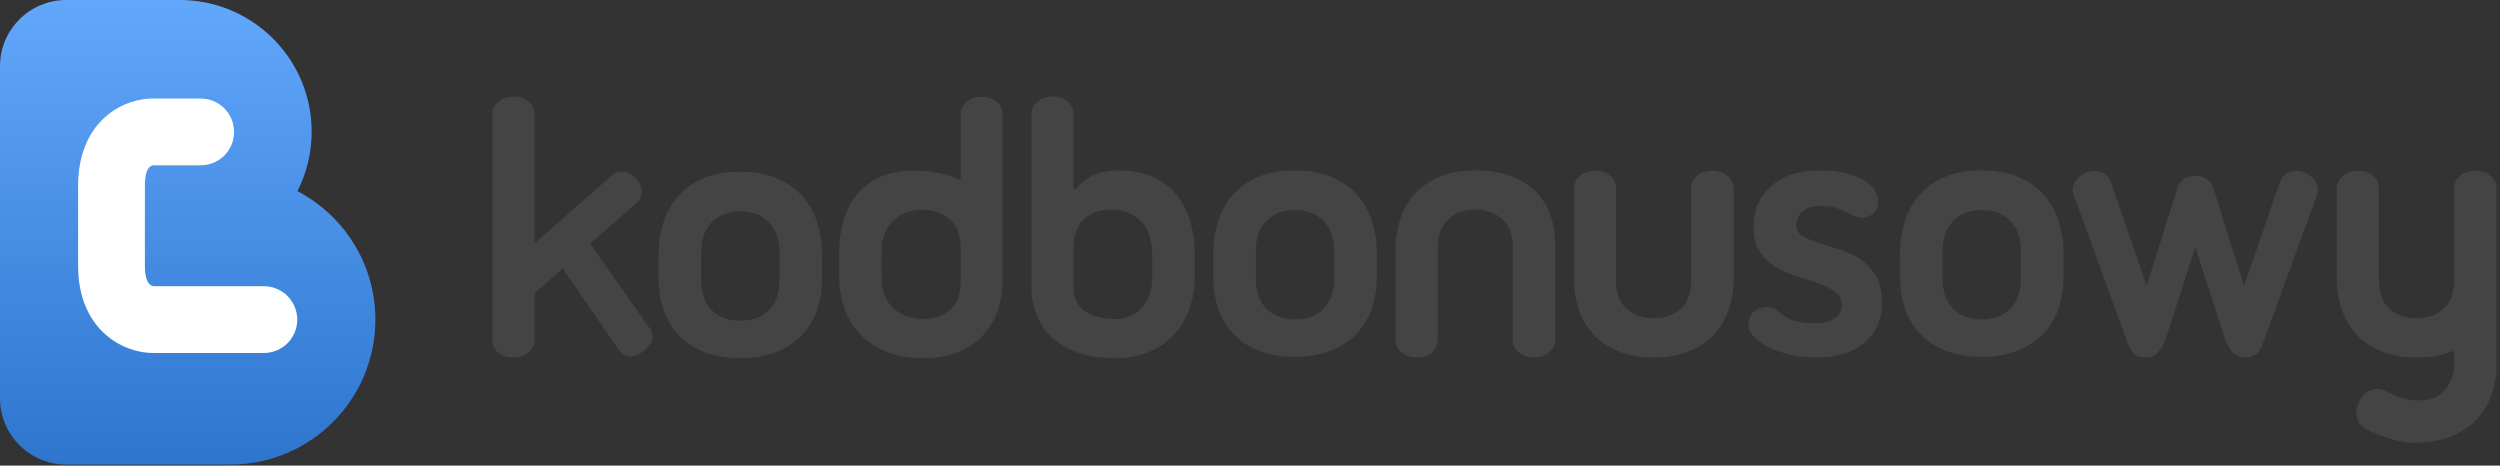
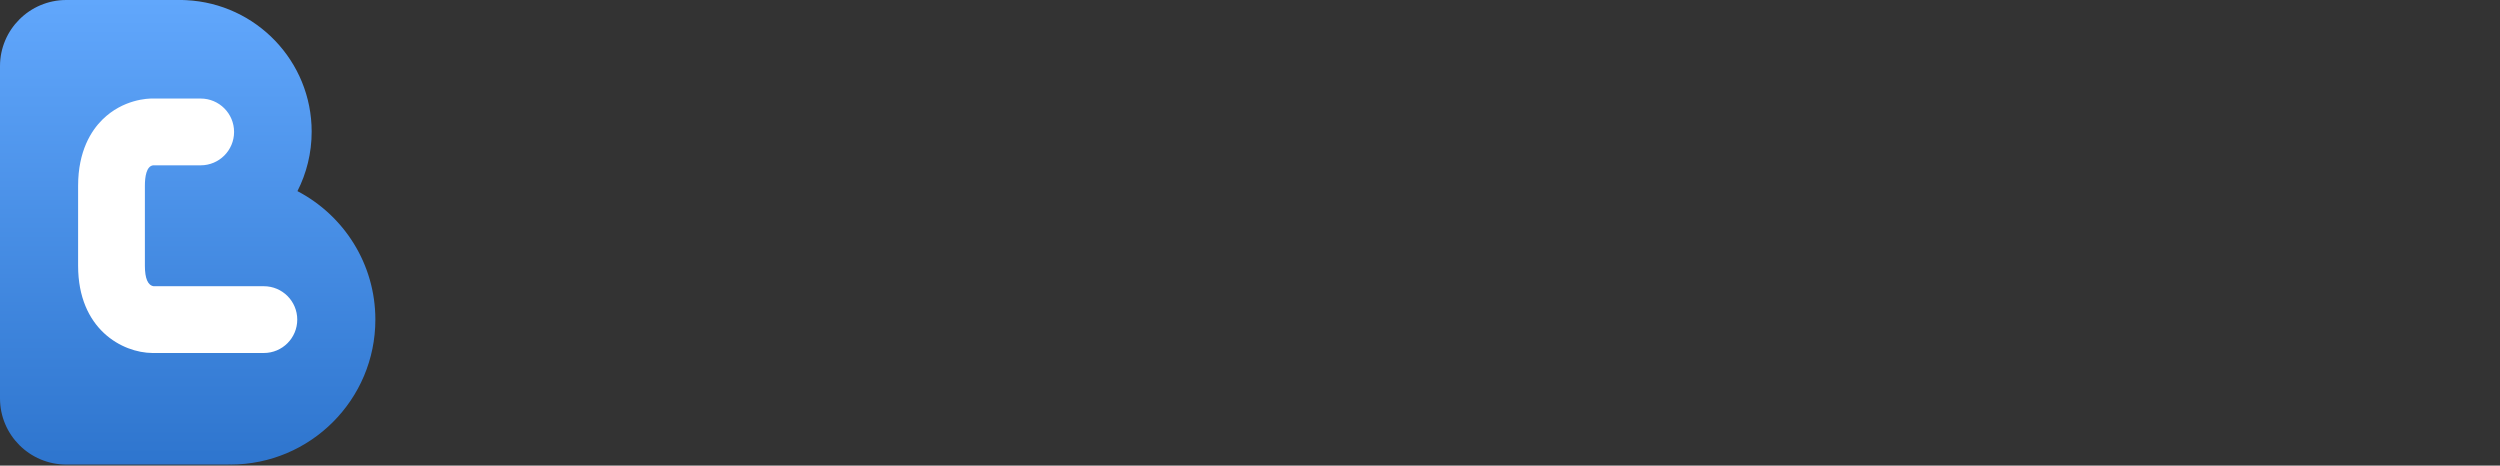
<svg xmlns="http://www.w3.org/2000/svg" width="1337px" height="249px" viewBox="0 0 1337 249" version="1.1">
  <rect x="0" y="0" width="1337" height="249" fill="#333333" stroke="none" />
  <defs>
    <linearGradient x1="50%" y1="0%" x2="50%" y2="100%" id="linearGradient-1">
      <stop stop-color="#61A7FC" offset="0%" />
      <stop stop-color="#2E75CE" offset="100%" />
    </linearGradient>
  </defs>
  <g id="logo_pl-copy" stroke="none" stroke-width="1" fill="none" fill-rule="evenodd">
    <path d="M35.467,0 C15.881,0 -8.52651283e-14,15.845 -8.52651283e-14,35.39 L-8.52651283e-14,35.39 L-8.52651283e-14,213.045 C-8.52651283e-14,232.595 15.881,248.44 35.467,248.44 L35.467,248.44 L121.298,248.44 C121.943,248.44 122.583,248.417 123.223,248.387 L123.223,248.387 L123.223,248.44 C166.033,248.44 200.744,213.735 200.744,170.932 L200.744,170.932 C200.744,141.065 183.833,115.158 159.074,102.22 L159.074,102.22 C163.929,92.667 166.679,81.869 166.679,70.426 L166.679,70.426 C166.679,32.705 136.961,1.917 99.616,0.086 L99.616,0.086 C98.869,0.033 98.146,0 97.446,0 L97.446,0 L35.467,0 Z" id="b" fill="url(#linearGradient-1)" />
    <path d="M141.113,188.783 L81.491,188.783 C65.438,188.655 41.771,176.119 41.771,142.104 L41.771,99.375 C41.771,80.721 48.834,69.828 54.756,63.976 C65.807,53.063 79.161,52.637 81.712,52.7 L107.328,52.7 C117.188,52.7 125.185,60.694 125.185,70.557 C125.185,80.417 117.188,88.414 107.328,88.414 L81.89,88.414 C78.253,88.905 77.485,94.628 77.485,99.375 L77.485,142.104 C77.485,148.893 79.054,152.578 82.149,153.069 L141.113,153.069 C150.976,153.069 158.971,161.066 158.971,170.926 C158.971,180.786 150.976,188.783 141.113,188.783" id="c" fill="#FFFFFF" />
-     <path d="M1335.193,100.363 L1335.193,145.875 L1335.193,148.86 L1335.193,194.372 C1335.193,200.399 1334.292,206.009 1332.497,211.206 C1330.699,216.402 1327.619,220.896 1324.033,224.682 C1320.435,228.465 1315.964,231.411 1310.64,233.527 C1305.315,235.649 1297.899,236.709 1290.842,236.709 C1283.786,236.709 1275,234.441 1265.012,229.149 C1262.107,227.411 1261.464,226.363 1260.649,223.712 C1259.833,221.063 1260.128,218.232 1261.545,215.206 C1262.958,212.185 1264.97,210.078 1267.571,208.887 C1270.185,207.706 1272.539,207.599 1274.628,208.572 C1282.196,212.271 1287.595,214.155 1291.485,214.155 C1295.378,214.155 1301.393,214.066 1305.182,210.729 C1308.964,207.393 1312.482,202.197 1312.482,195.14 L1312.482,187.357 C1311.994,187.572 1311.539,187.816 1311.036,188.015 C1305.711,190.137 1299.521,191.197 1292.464,191.197 C1285.405,191.197 1279.208,190.137 1273.89,188.015 C1268.56,185.899 1264.101,182.953 1260.509,179.17 C1256.917,175.384 1254.223,170.89 1252.426,165.694 C1250.628,160.503 1249.732,154.887 1249.732,148.86 L1249.732,100.363 C1249.732,98.054 1250.792,95.968 1252.908,94.107 C1255.024,92.247 1257.818,91.319 1261.283,91.319 C1264.616,91.319 1267.277,92.247 1269.271,94.107 C1271.259,95.968 1272.253,98.054 1272.253,100.363 L1272.253,149.628 C1272.253,156.685 1274.176,161.881 1278.027,165.218 C1281.878,168.554 1286.685,170.218 1292.464,170.218 C1298.235,170.218 1303.012,168.554 1306.804,165.218 C1310.586,161.881 1312.482,156.685 1312.482,149.628 L1312.482,145.875 L1312.482,100.363 C1312.482,98.054 1313.506,95.968 1315.562,94.107 C1317.616,92.247 1320.307,91.319 1323.643,91.319 C1326.979,91.319 1329.741,92.247 1331.92,94.107 C1334.101,95.968 1335.193,98.054 1335.193,100.363 L1335.193,100.363 Z M1239.354,103.765 L1211.655,179.649 C1209.027,187.42 1207.292,191.241 1200.512,191.241 C1193.732,191.241 1191.17,184.959 1188.554,177.009 L1174.077,132.125 L1159.604,177.009 C1156.985,184.959 1154.426,191.241 1147.643,191.241 C1140.863,191.241 1139.128,187.42 1136.5,179.649 L1108.804,103.765 C1108.155,101.643 1108.533,99.408 1109.932,97.063 C1111.324,94.712 1113.491,93.045 1116.423,92.072 C1119.354,91.096 1121.976,91.161 1124.304,92.265 C1126.631,93.372 1128.113,94.988 1128.762,97.113 L1148.057,152.792 L1164.298,101.173 C1165.247,97.911 1167.857,94.057 1174.077,94.057 C1180.298,94.057 1182.908,97.911 1183.857,101.173 L1200.098,152.792 L1219.396,97.113 C1220.045,94.988 1221.527,93.372 1223.854,92.265 C1226.179,91.161 1228.804,91.096 1231.732,92.072 C1234.667,93.045 1236.83,94.712 1238.226,97.063 C1239.625,99.408 1240.003,101.643 1239.354,103.765 L1239.354,103.765 Z M327.655,93.369 C329.208,92.063 331.211,91.578 333.688,91.902 C336.176,92.235 338.438,93.548 340.464,95.849 C342.414,98.06 343.342,100.357 343.253,102.747 C343.164,105.14 342.339,106.997 340.789,108.328 L315.542,130.337 L347.893,176.185 C348.717,177.399 349.128,178.619 349.128,179.834 C349.128,182.271 347.753,184.673 345.006,187.036 C342.259,189.402 339.58,190.584 336.973,190.584 C334.637,190.584 332.711,189.575 331.202,187.545 L300.914,143.524 L285.875,156.911 L285.875,182.271 C285.875,184.542 284.815,186.596 282.696,188.429 C280.577,190.256 277.789,191.176 274.324,191.176 C270.988,191.176 268.324,190.256 266.336,188.429 C264.348,186.596 263.351,184.542 263.351,182.271 L263.351,60.596 C263.351,58.322 264.411,56.271 266.53,54.435 C268.649,52.607 271.438,51.691 274.902,51.691 C278.238,51.691 280.902,52.607 282.89,54.435 C284.878,56.271 285.875,58.322 285.875,60.596 L285.875,130.2 L327.655,93.369 Z M1080.815,148.664 C1080.815,155.726 1078.955,161.173 1075.235,165.021 C1071.509,168.869 1066.378,170.798 1059.836,170.798 C1053.292,170.798 1048.161,168.869 1044.435,165.021 C1040.714,161.173 1038.854,155.726 1038.854,148.664 L1038.854,134.81 C1038.854,127.113 1040.714,122.268 1044.435,118.289 C1048.161,114.313 1053.292,112.328 1059.836,112.328 C1066.378,112.328 1071.509,114.313 1075.235,118.289 C1078.955,122.268 1080.815,127.113 1080.815,134.81 L1080.815,148.664 Z M1100.929,118.161 C1099.196,112.84 1096.536,108.155 1092.943,104.116 C1089.348,100.072 1084.792,96.899 1079.277,94.59 C1073.759,92.28 1067.277,91.125 1059.836,91.125 C1052.265,91.125 1045.717,92.28 1040.202,94.59 C1034.685,96.899 1030.158,100.072 1026.634,104.116 C1023.101,108.155 1020.473,112.84 1018.741,118.161 C1017.009,123.488 1016.143,129.167 1016.143,135.194 L1016.143,148.471 C1016.143,154.247 1017.009,159.7 1018.741,164.828 C1020.473,169.962 1023.101,174.456 1026.634,178.301 C1030.158,182.149 1034.685,185.197 1040.202,187.441 C1045.717,189.685 1052.265,190.813 1059.836,190.813 C1067.277,190.813 1073.759,189.685 1079.277,187.441 C1084.792,185.197 1089.348,182.149 1092.943,178.301 C1096.536,174.456 1099.196,169.962 1100.929,164.828 C1102.661,159.7 1103.527,154.247 1103.527,148.471 L1103.527,135.194 C1103.527,129.167 1102.661,123.491 1100.929,118.161 L1100.929,118.161 Z M616.256,148.087 C616.256,154.887 614.426,160.34 610.768,164.444 C607.11,168.554 602.265,170.601 596.238,170.601 C589.949,170.601 584.688,169.256 580.452,166.56 C576.217,163.869 574.098,159.631 574.098,153.86 L574.098,131.729 C574.354,124.935 576.378,119.959 580.164,116.816 C583.946,113.676 588.664,112.099 594.31,112.099 C600.857,112.099 606.149,114.191 610.19,118.354 C614.232,122.524 616.256,128.59 616.256,136.542 L616.256,148.087 Z M636.467,118.161 C634.798,112.709 632.295,107.965 628.958,103.923 C625.619,99.881 621.387,96.738 616.256,94.494 C611.122,92.247 605.024,91.125 597.97,91.125 C593.089,91.125 588.729,91.991 584.884,93.724 C581.033,95.456 577.818,97.929 575.256,101.134 L574.101,100.554 L574.101,60.685 C574.101,58.378 573.104,56.292 571.119,54.429 C569.131,52.572 566.467,51.64 563.131,51.64 C559.667,51.64 556.875,52.572 554.756,54.429 C552.64,56.292 551.58,58.378 551.58,60.685 L551.58,153.093 C551.58,158.607 552.512,163.706 554.375,168.39 C556.232,173.078 559.021,177.146 562.747,180.61 C566.467,184.075 571.119,186.765 576.699,188.691 C582.283,190.613 588.795,191.578 596.238,191.578 C603.423,191.578 609.679,190.393 615.006,188.015 C620.33,185.643 624.789,182.435 628.384,178.396 C631.973,174.354 634.637,169.676 636.369,164.351 C638.104,159.027 638.967,153.349 638.967,147.319 L638.967,136.158 C638.967,129.613 638.134,123.619 636.467,118.161 L636.467,118.161 Z M713.562,148.664 C713.562,155.726 711.699,161.173 707.979,165.021 C704.256,168.869 699.122,170.798 692.58,170.798 C686.039,170.798 680.902,168.869 677.182,165.021 C673.458,161.173 671.598,155.726 671.598,148.664 L671.598,134.81 C671.598,127.113 673.458,122.268 677.182,118.289 C680.902,114.313 686.039,112.328 692.58,112.328 C699.122,112.328 704.256,114.313 707.979,118.289 C711.699,122.268 713.562,127.113 713.562,134.81 L713.562,148.664 Z M733.676,118.161 C731.943,112.84 729.277,108.155 725.688,104.116 C722.092,100.072 717.539,96.899 712.021,94.59 C706.5,92.28 700.021,91.125 692.58,91.125 C685.009,91.125 678.464,92.28 672.946,94.59 C667.429,96.899 662.905,100.072 659.378,104.116 C655.845,108.155 653.217,112.84 651.485,118.161 C649.753,123.488 648.887,129.167 648.887,135.194 L648.887,148.471 C648.887,154.247 649.753,159.7 651.485,164.828 C653.217,169.962 655.845,174.456 659.378,178.301 C662.905,182.149 667.432,185.197 672.946,187.441 C678.464,189.685 685.009,190.813 692.58,190.813 C700.021,190.813 706.503,189.685 712.021,187.441 C717.539,185.197 722.092,182.149 725.688,178.301 C729.277,174.456 731.943,169.962 733.676,164.828 C735.408,159.7 736.274,154.247 736.274,148.471 L736.274,135.194 C736.274,129.167 735.408,123.491 733.676,118.161 L733.676,118.161 Z M821.042,102.191 C817.446,98.664 812.985,95.938 807.664,94.012 C802.336,92.09 796.146,91.125 789.089,91.125 C782.033,91.125 775.839,92.185 770.518,94.301 C765.19,96.417 760.726,99.372 757.137,103.152 C753.542,106.938 750.848,111.429 749.057,116.625 C747.253,121.822 746.357,127.435 746.357,133.462 L746.357,182.149 C746.357,184.459 747.417,186.545 749.533,188.405 C751.652,190.259 754.44,191.197 757.908,191.197 C761.241,191.197 763.905,190.259 765.896,188.405 C767.884,186.545 768.878,184.459 768.878,182.149 L768.878,132.694 C768.878,125.637 770.804,120.441 774.655,117.104 C778.503,113.771 783.315,112.099 789.089,112.099 C794.86,112.099 799.643,113.771 803.429,117.104 C807.214,120.441 809.107,125.637 809.107,132.694 L809.107,182.149 C809.107,184.459 810.131,186.545 812.19,188.405 C814.238,190.259 816.932,191.197 820.271,191.197 C823.604,191.197 826.366,190.259 828.551,188.405 C830.729,186.545 831.821,184.459 831.821,182.149 L831.821,131.539 C831.821,125.509 830.923,119.991 829.128,114.988 C827.324,109.982 824.631,105.721 821.042,102.191 L821.042,102.191 Z M923.89,94.107 C921.708,92.247 918.949,91.319 915.613,91.319 C912.274,91.319 909.583,92.247 907.533,94.107 C905.473,95.968 904.452,98.054 904.452,100.363 L904.452,149.628 C904.452,156.685 902.557,161.881 898.771,165.218 C894.982,168.554 890.202,170.218 884.432,170.218 C878.655,170.218 873.845,168.554 869.994,165.218 C866.143,161.881 864.22,156.685 864.22,149.628 L864.22,100.363 C864.22,98.054 863.226,95.968 861.238,94.107 C859.244,92.247 856.586,91.319 853.25,91.319 C849.786,91.319 846.994,92.247 844.875,94.107 C842.759,95.968 841.702,98.054 841.702,100.363 L841.702,148.86 C841.702,154.887 842.595,160.503 844.396,165.694 C846.19,170.89 848.887,175.384 852.479,179.17 C856.071,182.953 860.53,185.899 865.86,188.015 C871.179,190.137 877.375,191.197 884.432,191.197 C891.488,191.197 897.679,190.137 903.003,188.015 C908.327,185.899 912.786,182.953 916.384,179.17 C919.97,175.384 922.67,170.89 924.464,165.694 C926.262,160.497 927.161,154.887 927.161,148.86 L927.161,100.363 C927.161,98.054 926.068,95.968 923.89,94.107 L923.89,94.107 Z M994.69,138.56 C991.289,136.316 987.598,134.584 983.622,133.369 C979.64,132.149 975.955,130.991 972.554,129.905 C969.155,128.813 966.33,127.59 964.086,126.247 C961.836,124.899 960.714,123.003 960.714,120.566 C960.714,117.619 961.771,115.149 963.893,113.158 C966.009,111.173 969.119,110.176 973.229,110.176 C977.717,110.176 981.089,110.655 983.33,111.619 C985.574,112.581 987.214,113.322 988.244,113.831 C990.039,114.86 992.021,115.661 994.208,116.238 C996.387,116.816 998.759,116.271 1001.327,114.601 C1003.125,113.322 1004.125,111.491 1004.31,109.116 C1004.509,106.747 1004.155,104.661 1003.253,102.863 C1002.741,101.709 1001.81,100.459 1000.461,99.11 C999.119,97.765 997.253,96.515 994.881,95.357 C992.503,94.206 989.521,93.215 985.929,92.375 C982.336,91.542 978.107,91.125 973.229,91.125 C962.19,91.125 953.53,93.917 947.244,99.497 C940.955,105.078 937.81,112.357 937.81,121.34 C937.81,126.985 938.967,131.474 941.277,134.81 C943.583,138.146 946.5,140.872 950.036,142.988 C953.56,145.104 957.348,146.774 961.387,147.994 C965.435,149.215 969.217,150.429 972.747,151.649 C976.274,152.872 979.193,154.343 981.506,156.075 C983.815,157.807 984.97,160.149 984.97,163.096 C984.97,166.048 983.714,168.42 981.214,170.218 C978.711,172.018 975.408,172.914 971.304,172.914 C963.348,172.914 957.506,171.5 953.786,168.676 C952.89,168.036 951.988,167.363 951.092,166.658 C950.193,165.956 949.226,165.375 948.205,164.926 C947.176,164.479 945.991,164.253 944.64,164.253 C943.298,164.253 941.723,164.637 939.926,165.408 C938.643,165.92 937.649,166.688 936.943,167.718 C936.235,168.747 935.723,169.834 935.405,170.988 C935.083,172.14 934.985,173.298 935.113,174.45 C935.241,175.604 935.503,176.569 935.887,177.337 C937.039,179.262 938.771,181.057 941.083,182.726 C943.39,184.393 946.119,185.869 949.262,187.149 C952.408,188.435 955.872,189.429 959.655,190.137 C963.44,190.84 967.324,191.191 971.298,191.191 C982.208,191.191 990.807,188.563 997.089,183.301 C1003.381,178.042 1006.524,170.926 1006.524,161.944 C1006.524,156.045 1005.402,151.232 1003.161,147.512 C1000.911,143.792 998.089,140.81 994.69,138.56 L994.69,138.56 Z M513.804,150.349 C513.804,157.405 511.848,162.539 507.938,165.747 C504.021,168.956 499.241,170.554 493.592,170.554 C486.917,170.554 481.565,168.566 477.524,164.59 C473.479,160.613 471.461,155.226 471.461,148.423 L471.461,134.375 C471.461,127.581 473.479,122.188 477.524,118.209 C481.565,114.235 486.917,112.244 493.592,112.244 C498.985,112.244 503.637,113.819 507.548,116.959 C511.461,120.104 513.548,125.075 513.804,131.875 L513.804,150.349 Z M533.054,54.581 C530.997,52.721 528.179,51.789 524.586,51.789 C521.378,51.789 518.78,52.721 516.792,54.581 C514.798,56.441 513.804,58.524 513.804,60.837 L513.804,95.89 L512.461,96.084 C509.396,93.929 505.17,93.28 501.551,92.459 C497.101,91.444 493.854,91.268 488.592,91.268 C481.53,91.268 475.503,92.423 470.497,94.732 C465.491,97.042 461.381,100.185 458.179,104.161 C454.97,108.14 452.598,112.792 451.06,118.113 C449.518,123.441 448.744,129.119 448.744,135.149 L448.744,147.658 C448.744,153.685 449.676,159.363 451.542,164.688 C453.396,170.006 456.19,174.664 459.911,178.64 C463.631,182.616 468.283,185.753 473.869,188.069 C479.449,190.375 486.024,191.527 493.598,191.527 C500.655,191.527 506.845,190.474 512.17,188.351 C517.494,186.238 521.923,183.319 525.452,179.599 C528.979,175.878 531.643,171.456 533.438,166.322 C535.235,161.188 536.137,155.607 536.137,149.581 L536.137,60.837 C536.137,58.524 535.107,56.444 533.054,54.581 L533.054,54.581 Z M416.914,149.378 C416.914,156.441 415.051,161.887 411.33,165.735 C407.607,169.584 402.473,171.512 395.932,171.512 C389.39,171.512 384.253,169.584 380.533,165.735 C376.81,161.887 374.949,156.441 374.949,149.378 L374.949,135.524 C374.949,127.831 376.81,122.985 380.533,119.006 C384.253,115.03 389.39,113.042 395.932,113.042 C402.473,113.042 407.607,115.03 411.33,119.006 C415.051,122.985 416.914,127.831 416.914,135.524 L416.914,149.378 Z M437.027,118.878 C435.295,113.557 432.628,108.869 429.039,104.831 C425.443,100.789 420.89,97.613 415.372,95.304 C409.851,92.994 403.372,91.843 395.932,91.843 C388.36,91.843 381.815,92.994 376.301,95.304 C370.78,97.613 366.259,100.789 362.729,104.831 C359.196,108.869 356.571,113.557 354.839,118.878 C353.107,124.203 352.241,129.881 352.241,135.908 L352.241,149.185 C352.241,154.965 353.107,160.417 354.839,165.542 C356.571,170.676 359.196,175.17 362.729,179.018 C366.259,182.866 370.783,185.911 376.301,188.155 C381.815,190.399 388.36,191.527 395.932,191.527 C403.372,191.527 409.854,190.399 415.372,188.155 C420.89,185.911 425.443,182.866 429.039,179.018 C432.628,175.17 435.295,170.676 437.027,165.542 C438.759,160.417 439.625,154.965 439.625,149.185 L439.625,135.908 C439.625,129.881 438.759,124.209 437.027,118.878 L437.027,118.878 Z" id="kodbonusowy" fill="#444444" />
  </g>
</svg>